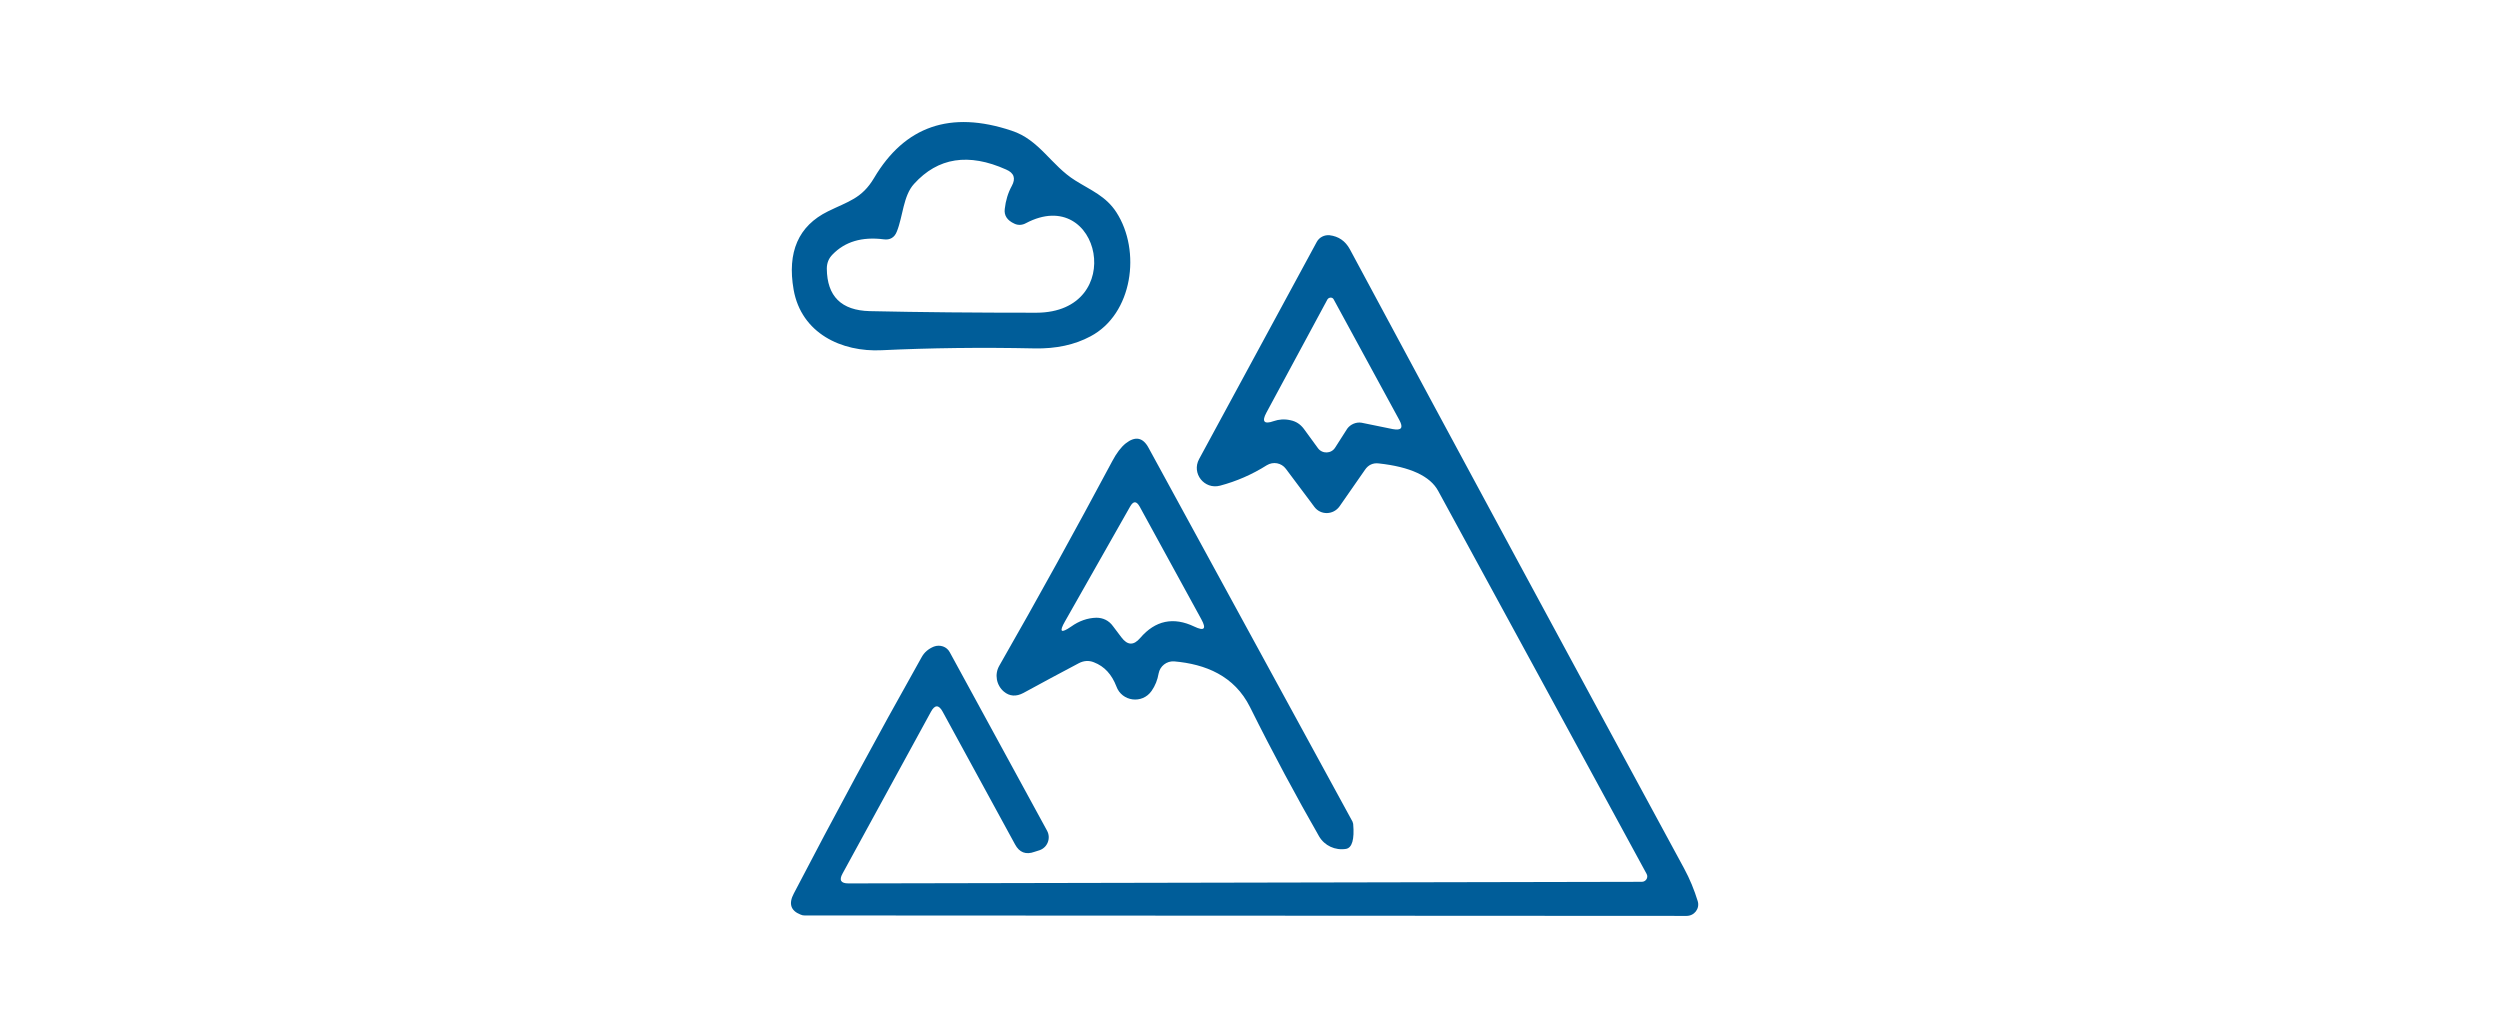
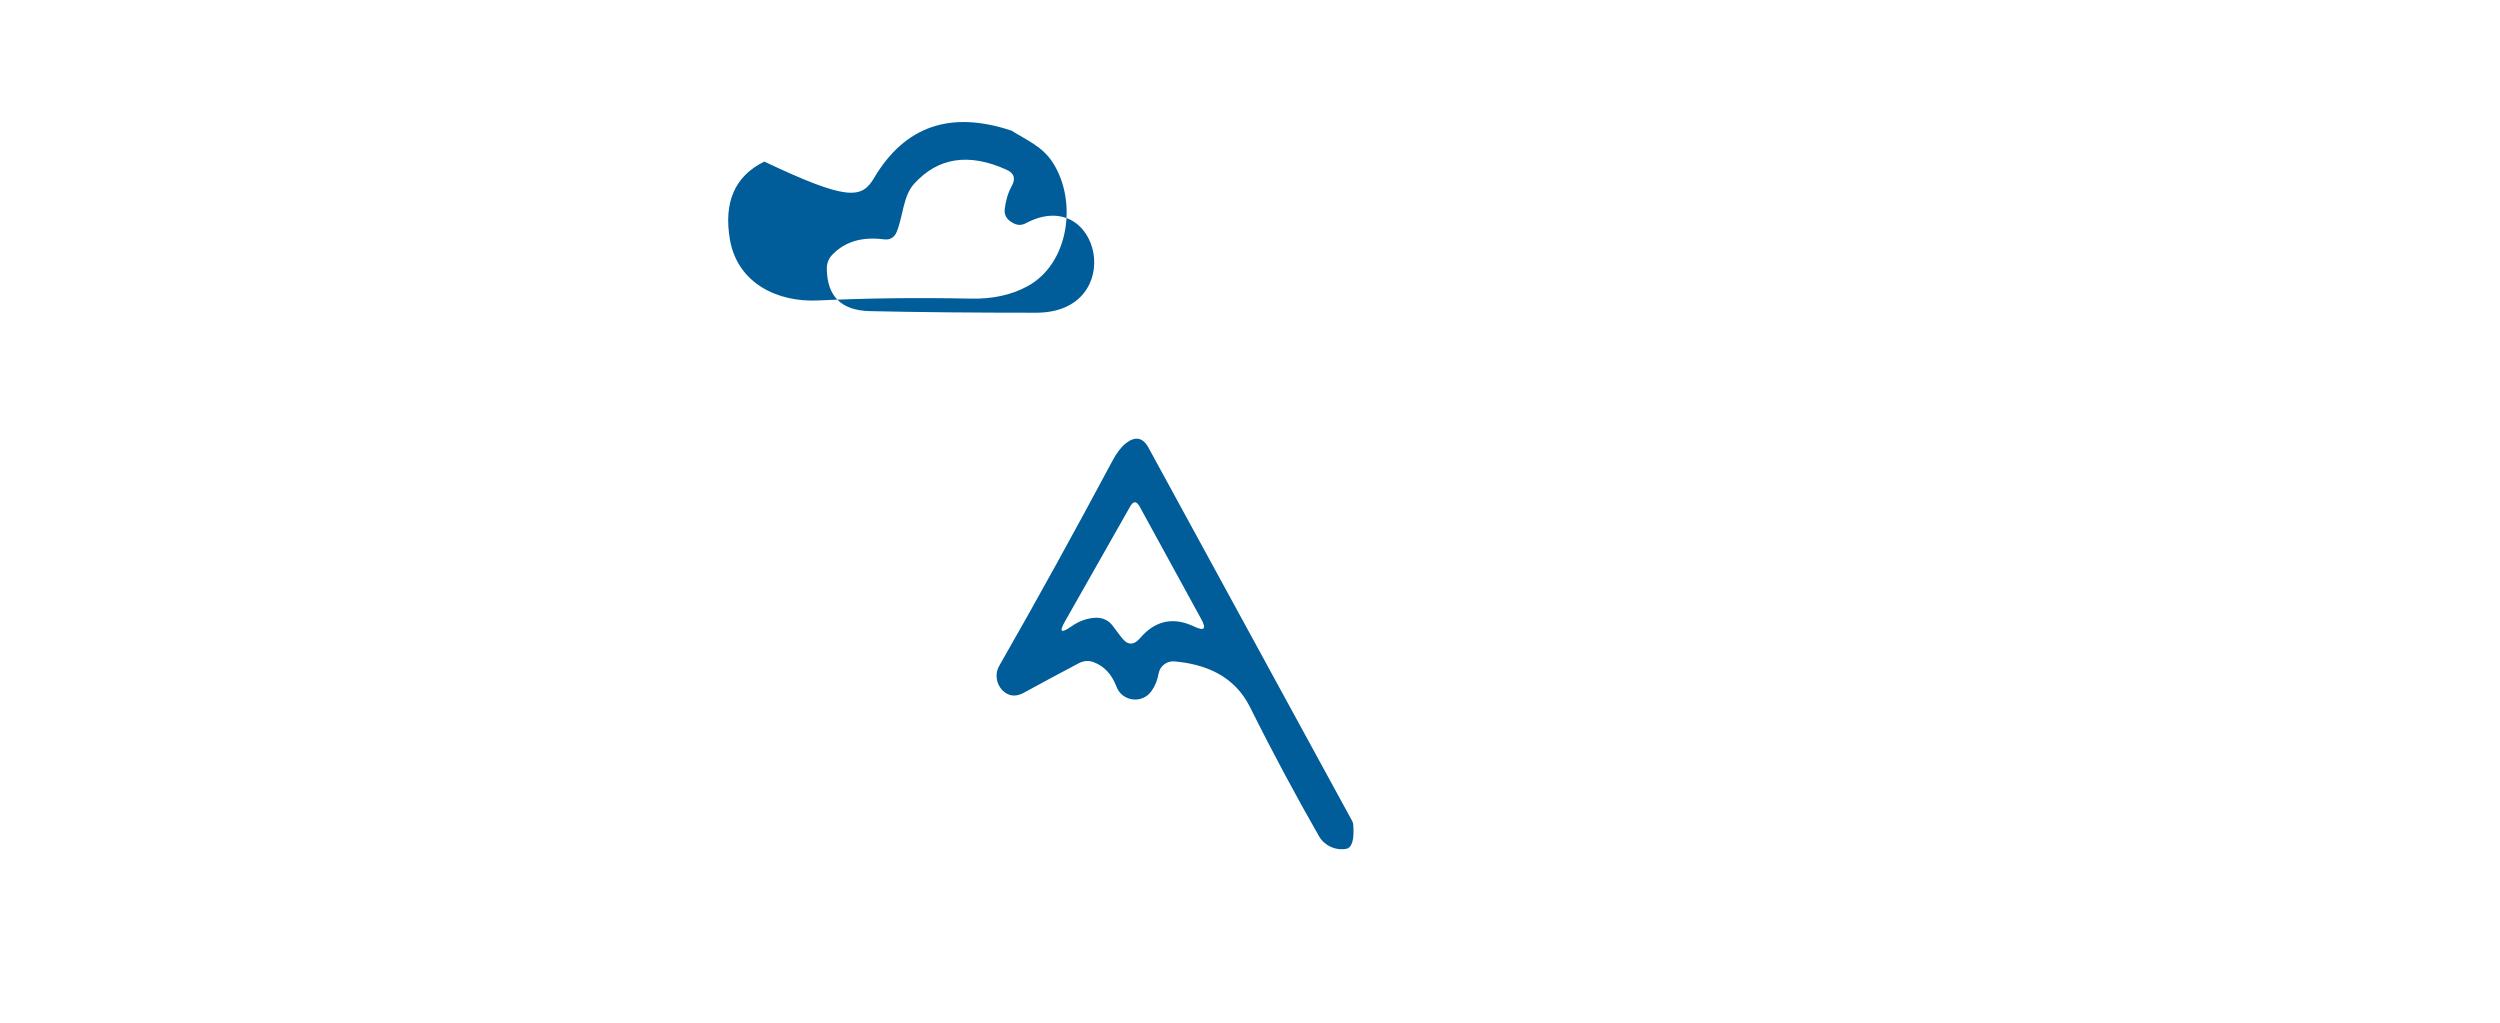
<svg xmlns="http://www.w3.org/2000/svg" version="1.0" id="Layer_1" x="0px" y="0px" viewBox="0 0 1100 450" style="enable-background:new 0 0 1100 450;" xml:space="preserve">
  <style type="text/css">
	.st0{fill:#005D99;}
</style>
  <g>
-     <path class="st0" d="M384.6,78.3c13.5-22.8,33.6-29.8,60.5-20.8c12.3,4,17.4,15.3,28,21.9c7,4.4,13.5,6.9,18.1,14   c11,17,7.2,44.8-11.4,54.6c-6.9,3.7-15.1,5.5-24.6,5.3c-23.6-0.5-46-0.2-67.2,0.8c-17.8,0.9-35.4-7.5-38.8-26.6   c-2.9-16.6,2.1-28.1,15.1-34.5C373.2,88.6,379.2,87.4,384.6,78.3 M388.8,105.3c-9.5-1.2-17,1-22.5,6.7c-1.7,1.7-2.5,3.8-2.5,6.2   c0.1,12.2,6.4,18.4,18.9,18.7c22.3,0.5,46.7,0.7,73.3,0.7c40.3-0.1,28.2-56.7-4.6-39.4c-1.6,0.9-3.5,1-5.1,0.2   c-3.1-1.4-4.6-3.6-4.2-6.5c0.4-3.6,1.4-7,3.1-10.1c1.8-3.3,1-5.7-2.5-7.2c-16.5-7.4-30-5.3-40.5,6.3c-4.8,5.2-4.9,14.4-7.6,21   C393.6,104.5,391.6,105.7,388.8,105.3L388.8,105.3z" />
-     <path class="st0" d="M722.4,388c1.8,0,3-1.9,2.1-3.5c-30.5-56.2-61.1-112.3-91.7-168.5c-3.5-6.5-12.3-10.6-26.2-12.1   c-2.5-0.3-4.6,0.7-6,2.8l-11.2,16.1c-2.7,3.8-8.3,4-11.1,0.2l-12.5-16.7c-2-2.7-5.6-3.3-8.4-1.6c-6.5,4.1-13.4,7.1-20.6,9   c-6.9,1.8-12.6-5.4-9.2-11.7l51.8-95.6c1.1-2,3.3-3.1,5.6-2.9c4,0.5,6.9,2.5,8.9,6.1c48.4,90.2,97.5,181,147.1,272.5   c2.5,4.6,4.5,9.5,6,14.4c1,3.3-1.5,6.5-4.9,6.5L354,402.8c-0.6,0-1.2-0.1-1.8-0.4c-4.3-1.7-5.3-4.8-2.9-9.3   c17.6-33.8,36.3-68.5,56.2-103.9c1.2-2.2,3-3.7,5.4-4.7c2.7-1,5.7,0,7,2.5l42.8,78.5c1.8,3.3,0.2,7.4-3.3,8.6l-2.2,0.7   c-3.8,1.4-6.7,0.3-8.6-3.3l-31.8-58.3c-1.7-3.2-3.5-3.2-5.2,0l-38.9,71.2c-1.6,2.9-0.7,4.3,2.6,4.3L722.4,388 M599.1,186l13.7,2.8   c3.8,0.7,4.8-0.5,2.9-4l-28.9-53.1c-0.5-1-2-1-2.7,0l-26.9,49.9c-2.1,3.9-1,5.2,3.2,3.7c2.3-0.8,4.8-1,7.4-0.4   c2.5,0.5,4.4,1.8,5.9,3.8l6.2,8.5c1.9,2.6,5.9,2.5,7.6-0.3l5.3-8.3C594.2,186.7,596.7,185.6,599.1,186L599.1,186z" />
+     <path class="st0" d="M384.6,78.3c13.5-22.8,33.6-29.8,60.5-20.8c7,4.4,13.5,6.9,18.1,14   c11,17,7.2,44.8-11.4,54.6c-6.9,3.7-15.1,5.5-24.6,5.3c-23.6-0.5-46-0.2-67.2,0.8c-17.8,0.9-35.4-7.5-38.8-26.6   c-2.9-16.6,2.1-28.1,15.1-34.5C373.2,88.6,379.2,87.4,384.6,78.3 M388.8,105.3c-9.5-1.2-17,1-22.5,6.7c-1.7,1.7-2.5,3.8-2.5,6.2   c0.1,12.2,6.4,18.4,18.9,18.7c22.3,0.5,46.7,0.7,73.3,0.7c40.3-0.1,28.2-56.7-4.6-39.4c-1.6,0.9-3.5,1-5.1,0.2   c-3.1-1.4-4.6-3.6-4.2-6.5c0.4-3.6,1.4-7,3.1-10.1c1.8-3.3,1-5.7-2.5-7.2c-16.5-7.4-30-5.3-40.5,6.3c-4.8,5.2-4.9,14.4-7.6,21   C393.6,104.5,391.6,105.7,388.8,105.3L388.8,105.3z" />
    <path class="st0" d="M509.8,296.3c-0.5,2.9-1.5,5.4-3.1,7.7c-4.1,5.9-13.1,4.7-15.5-2c-2-5.2-5.2-8.8-9.9-10.6   c-2.2-0.9-4.5-0.7-6.6,0.4c-8.2,4.3-16.3,8.7-24.4,13.1c-3.2,1.7-6.1,1.5-8.6-0.6c-3.3-2.8-4.2-7.6-2-11.4   c16.9-29.5,33.4-59.5,49.7-90c1.9-3.6,3.9-6.2,5.9-7.8c4.2-3.3,7.6-2.7,10.1,2l89.7,164.4c0.1,0.3,0.2,0.6,0.3,1   c0.6,6.9-0.5,10.5-3.1,11c-4.8,0.8-9.5-1.4-11.9-5.5c-10-17.5-20.2-36.4-30.4-56.9c-6.9-13.8-19.6-18.9-33.4-20.1   C513.3,290.8,510.4,293.1,509.8,296.3 M489.7,275.5l3.7,4.9c2.7,3.6,5.4,3.7,8.3,0.3c6.6-7.7,14.6-9.4,23.8-5   c4.4,2.1,5.4,1,3.1-3.2l-27.2-49.7c-1.4-2.4-2.7-2.4-4.1,0l-28.7,50.6c-2.7,4.7-1.8,5.4,2.7,2.3c3.5-2.5,7.2-3.8,11.1-3.9   C485.3,271.8,487.9,273,489.7,275.5L489.7,275.5z" />
  </g>
</svg>